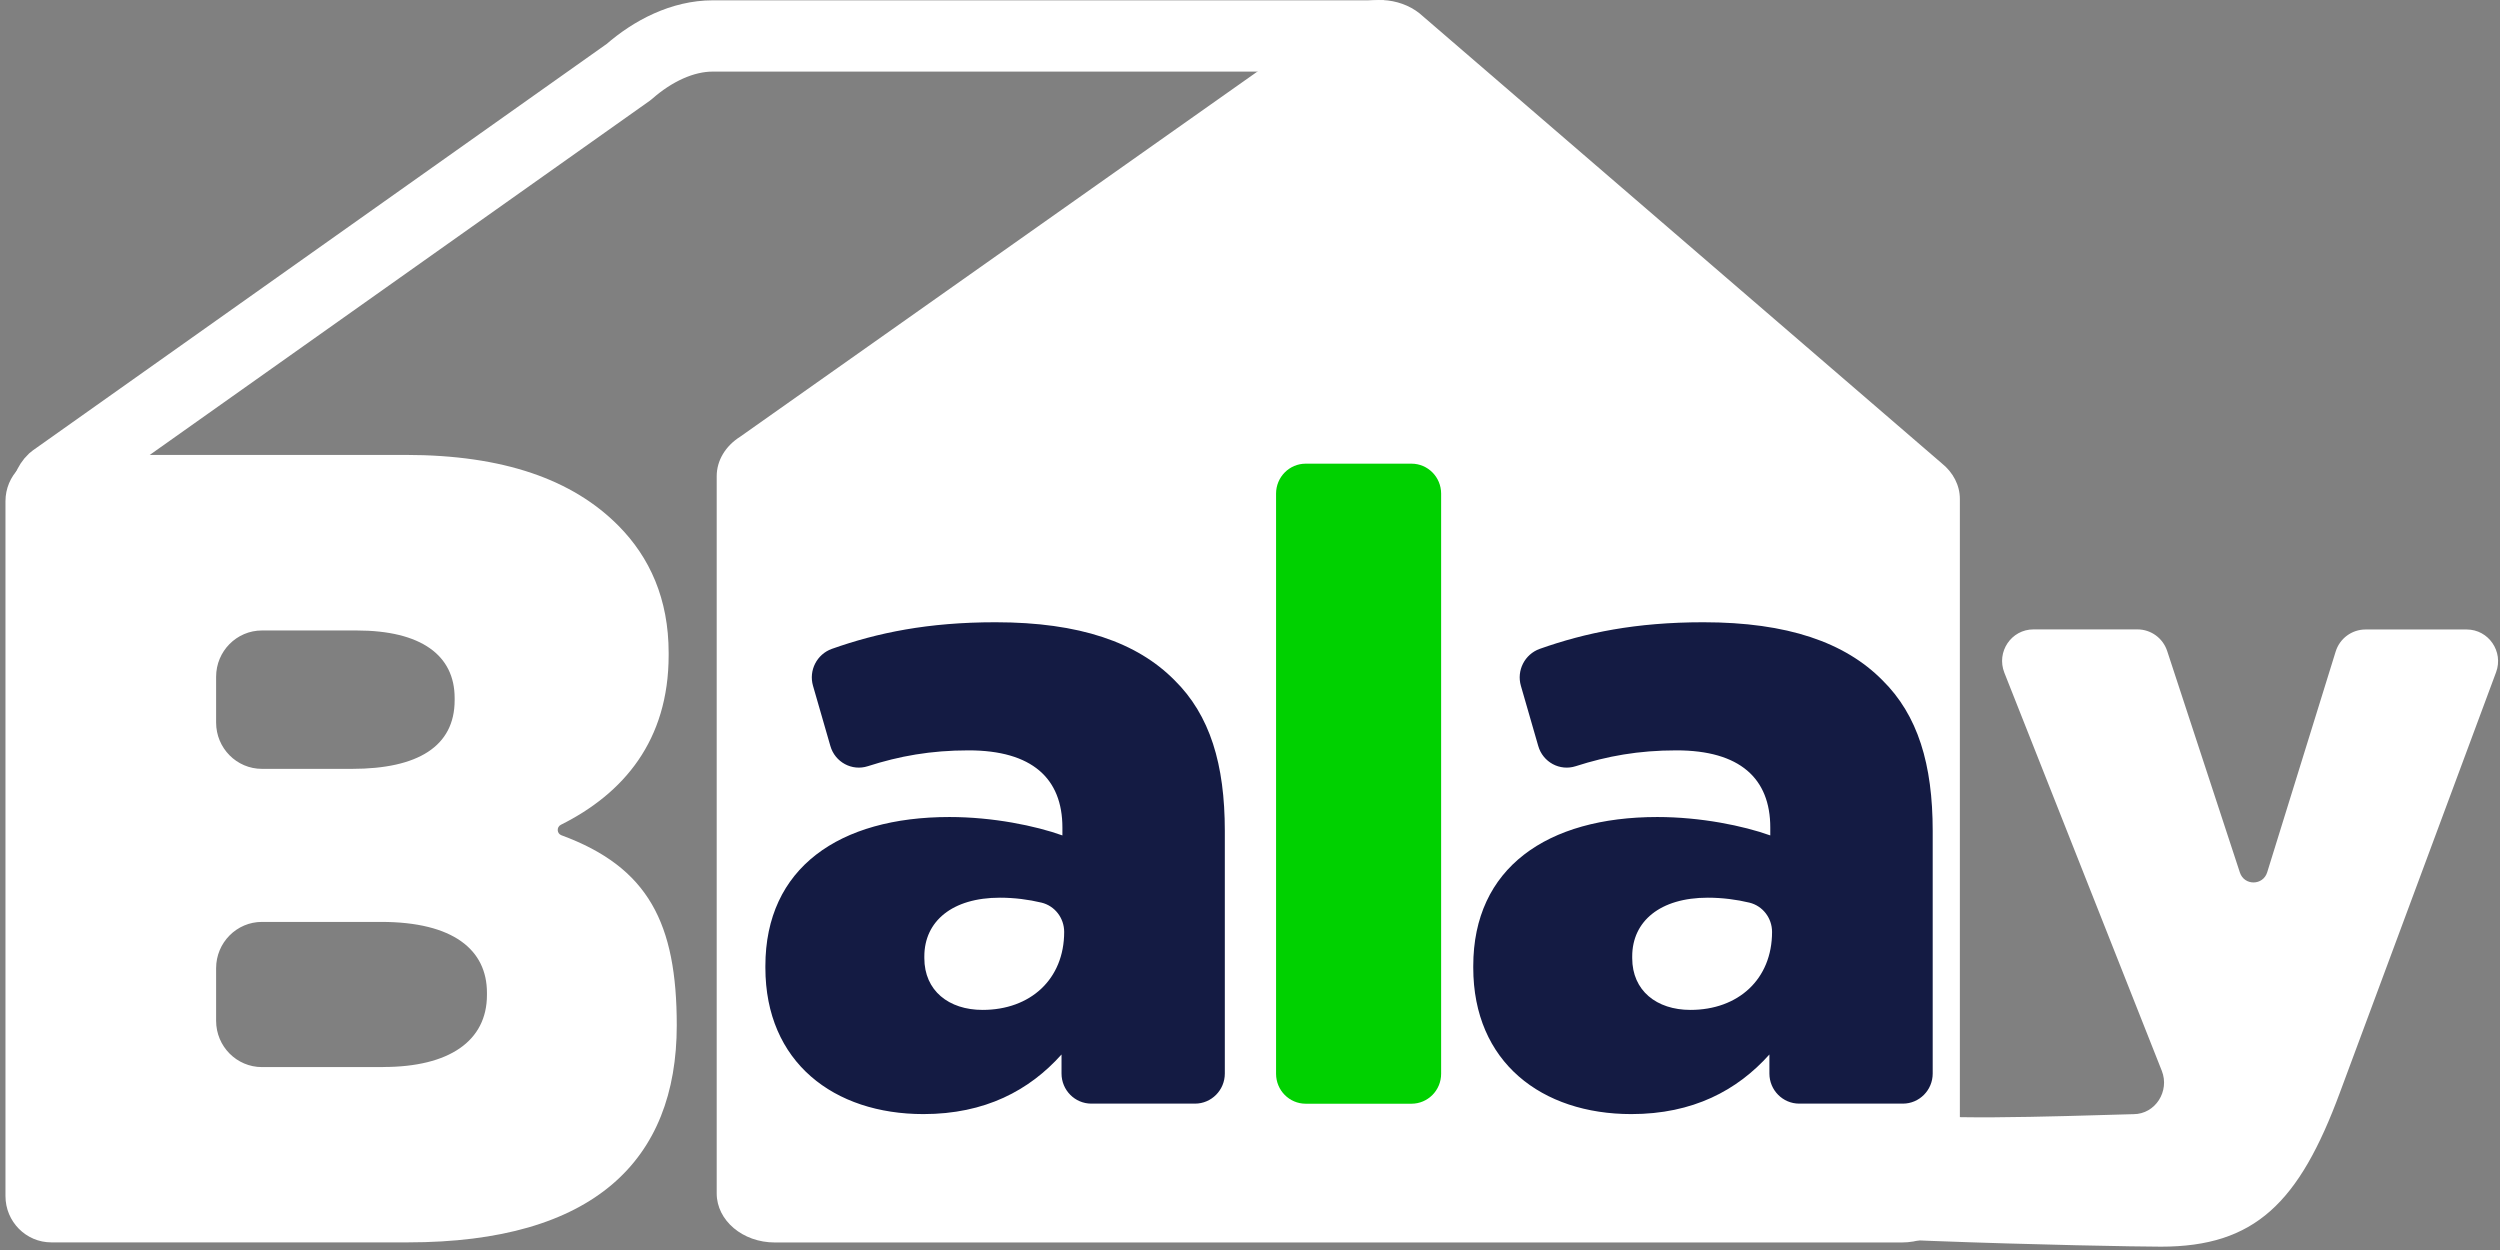
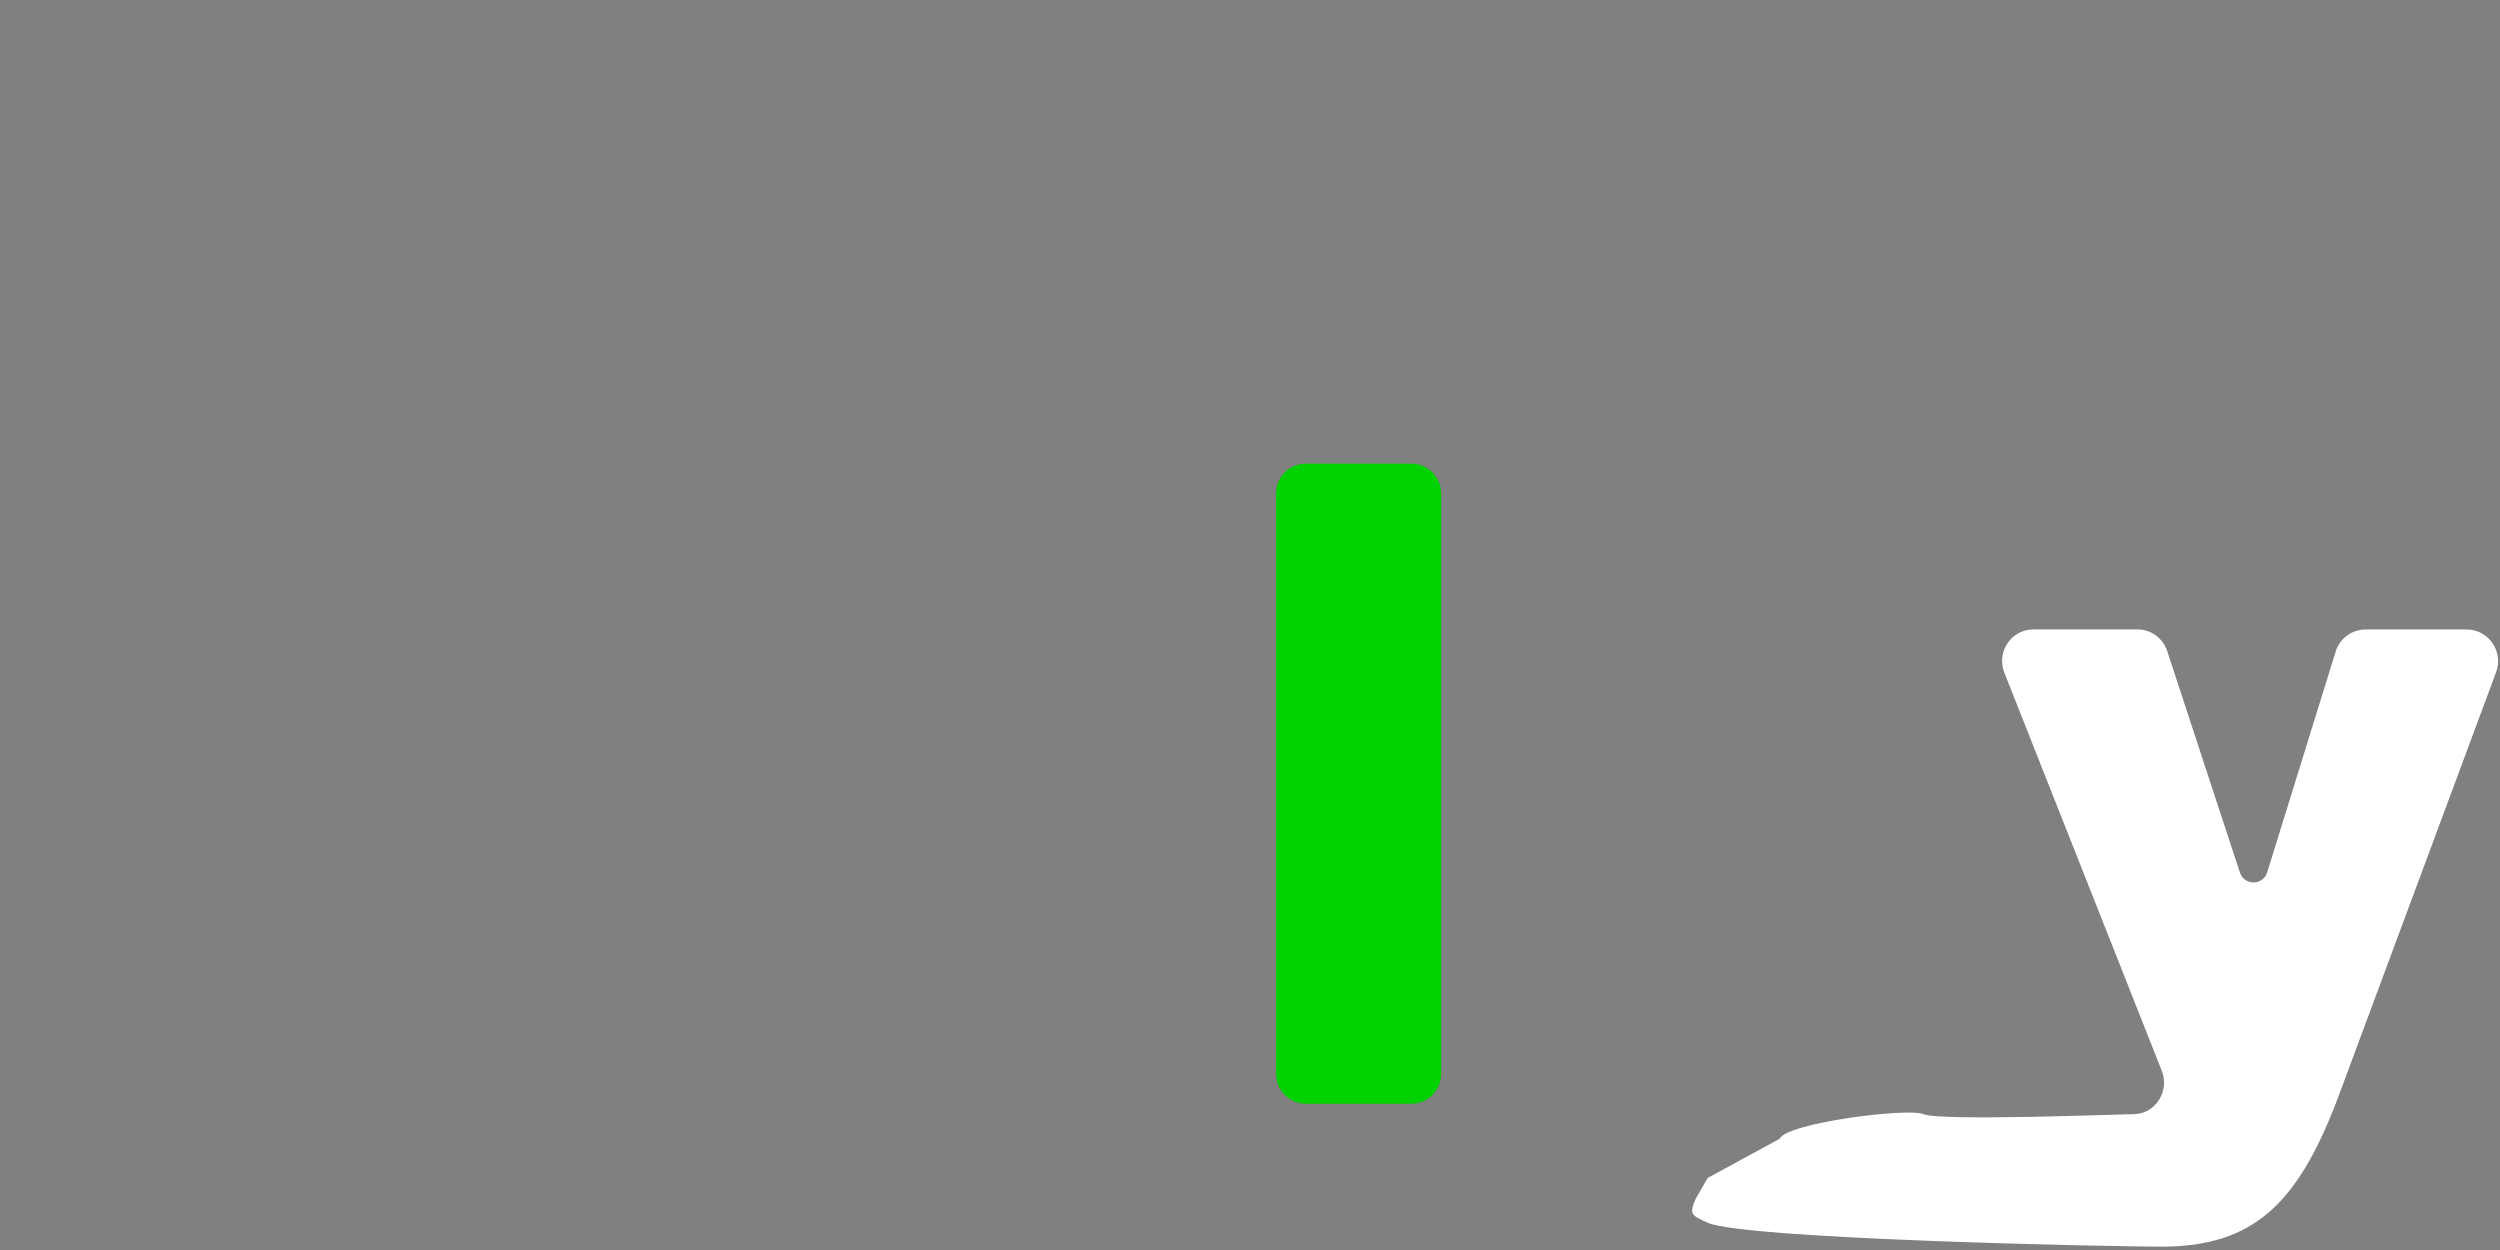
<svg xmlns="http://www.w3.org/2000/svg" width="456" height="228" viewBox="0 0 456 228" fill="none">
  <rect x="0" y="0" width="456" height="228" fill="#808080" stroke="none" />
-   <path d="M252.445 6.559H130.001C124.512 6.559 119.07 9.273 114.695 13.119L9.743 87.46C6.418 90.556 9.695 100.533 9.744 102.765" stroke="white" stroke-width="13" stroke-miterlimit="10" stroke-linejoin="round" />
-   <path d="M245.33 1.772L134.988 79.668C132.308 81.363 130.726 84.019 130.726 86.854V217.679C130.726 222.617 135.473 226.626 141.317 226.626H346.89C352.734 226.626 357.48 222.617 357.48 217.679V91.01C357.48 88.533 356.27 86.17 354.139 84.475L258.907 2.424C255.162 -0.542 249.447 -0.819 245.33 1.772Z" fill="white" />
-   <path d="M268.722 176.532V176.206C268.722 158.296 282.186 149.024 302.301 149.024C310.228 149.024 317.993 150.621 322.9 152.381V150.947C322.9 141.984 317.363 136.867 305.788 136.867C298.862 136.867 293.148 137.91 287.417 139.752C284.511 140.697 281.411 139.018 280.572 136.052L277.408 125.085C276.6 122.282 278.118 119.333 280.846 118.355C289.176 115.405 298.394 113.499 310.696 113.499C326.065 113.499 336.526 117.181 343.338 124.058C349.828 130.446 352.524 139.409 352.524 151.566V195.81C352.524 198.841 350.086 201.302 347.084 201.302H328.179C325.177 201.302 322.739 198.841 322.739 195.81V192.339C316.879 198.89 308.791 203.209 297.555 203.209C281.234 203.209 268.722 193.773 268.722 176.499V176.532ZM323.223 169.981C323.223 167.439 321.512 165.222 319.074 164.636C316.766 164.082 314.167 163.739 311.503 163.739C302.785 163.739 297.716 168.058 297.716 174.446V174.772C297.716 180.687 302.156 184.207 308.339 184.207C317.056 184.207 323.223 178.618 323.223 169.981Z" fill="#141B43" />
-   <path d="M139.605 176.532V176.206C139.605 158.296 153.069 149.024 173.184 149.024C181.111 149.024 188.876 150.621 193.783 152.381V150.947C193.783 141.984 188.246 136.867 176.671 136.867C169.745 136.867 164.031 137.91 158.3 139.752C155.394 140.697 152.294 139.018 151.455 136.052L148.291 125.085C147.483 122.282 149.001 119.333 151.729 118.355C160.059 115.405 169.277 113.499 181.579 113.499C196.948 113.499 207.409 117.181 214.221 124.058C220.711 130.446 223.407 139.409 223.407 151.566V195.81C223.407 198.841 220.969 201.302 217.967 201.302H199.062C196.06 201.302 193.622 198.841 193.622 195.81V192.339C187.762 198.89 179.674 203.209 168.438 203.209C152.117 203.209 139.605 193.773 139.605 176.499V176.532ZM194.106 169.981C194.106 167.439 192.395 165.222 189.957 164.636C187.649 164.082 185.05 163.739 182.386 163.739C173.668 163.739 168.599 168.058 168.599 174.446V174.772C168.599 180.687 173.039 184.207 179.222 184.207C187.939 184.207 194.106 178.618 194.106 169.981Z" fill="#141B43" />
  <path d="M238.162 84.573H257.454C260.44 84.573 262.862 87.017 262.862 90.032V195.859C262.862 198.874 260.44 201.318 257.454 201.318H238.162C235.176 201.318 232.754 198.874 232.754 195.859V90.032C232.754 87.017 235.176 84.573 238.162 84.573Z" fill="#00D100" />
  <path d="M311.48 214.86L324.599 207.717C325.858 204.833 347.964 202.003 350.837 203.225C353.905 204.529 386.904 203.225 389.067 203.225C389.1 203.225 389.132 203.225 389.164 203.225C393.136 203.209 395.783 199.037 394.314 195.321L365.595 122.706C364.093 118.909 366.854 114.802 370.906 114.802H389.875C392.345 114.802 394.524 116.399 395.299 118.762L408.553 159.144C409.36 161.588 412.783 161.556 413.541 159.095L426.02 118.86C426.763 116.448 428.975 114.819 431.477 114.819H449.929C453.917 114.819 456.677 118.844 455.289 122.608L426.811 199.249C419.369 219.407 411.281 227.392 394.169 227.392C385.758 227.392 318.148 226.037 311.48 223.023C308.607 221.719 308.018 221.55 309.294 218.65L311.48 214.86Z" fill="white" />
-   <path d="M0.998 91.417C0.998 86.757 4.743 82.976 9.36 82.976H73.983C91.87 82.976 104.478 87.49 112.809 95.899C118.507 101.651 121.962 109.245 121.962 119.088V119.495C121.962 135.091 113.729 144.738 102.299 150.442C101.492 150.849 101.556 152.039 102.396 152.348C118.297 158.199 123.441 168.433 123.441 187.01C123.441 211.634 108.337 226.61 74.387 226.61H9.36C4.743 226.61 0.998 222.829 0.998 218.168V91.417ZM64.216 140.24C76.211 140.24 82.927 136.134 82.927 127.725V127.318C82.927 119.528 76.824 114.998 65.04 114.998H47.782C43.165 114.998 39.419 118.778 39.419 123.439V131.799C39.419 136.46 43.165 140.24 47.782 140.24H64.232H64.216ZM69.915 194.62C81.91 194.62 88.819 189.895 88.819 181.486V181.078C88.819 173.273 82.717 168.156 69.511 168.156H47.782C43.165 168.156 39.419 171.936 39.419 176.597V186.195C39.419 190.856 43.165 194.637 47.782 194.637H69.915V194.62Z" fill="white" />
</svg>